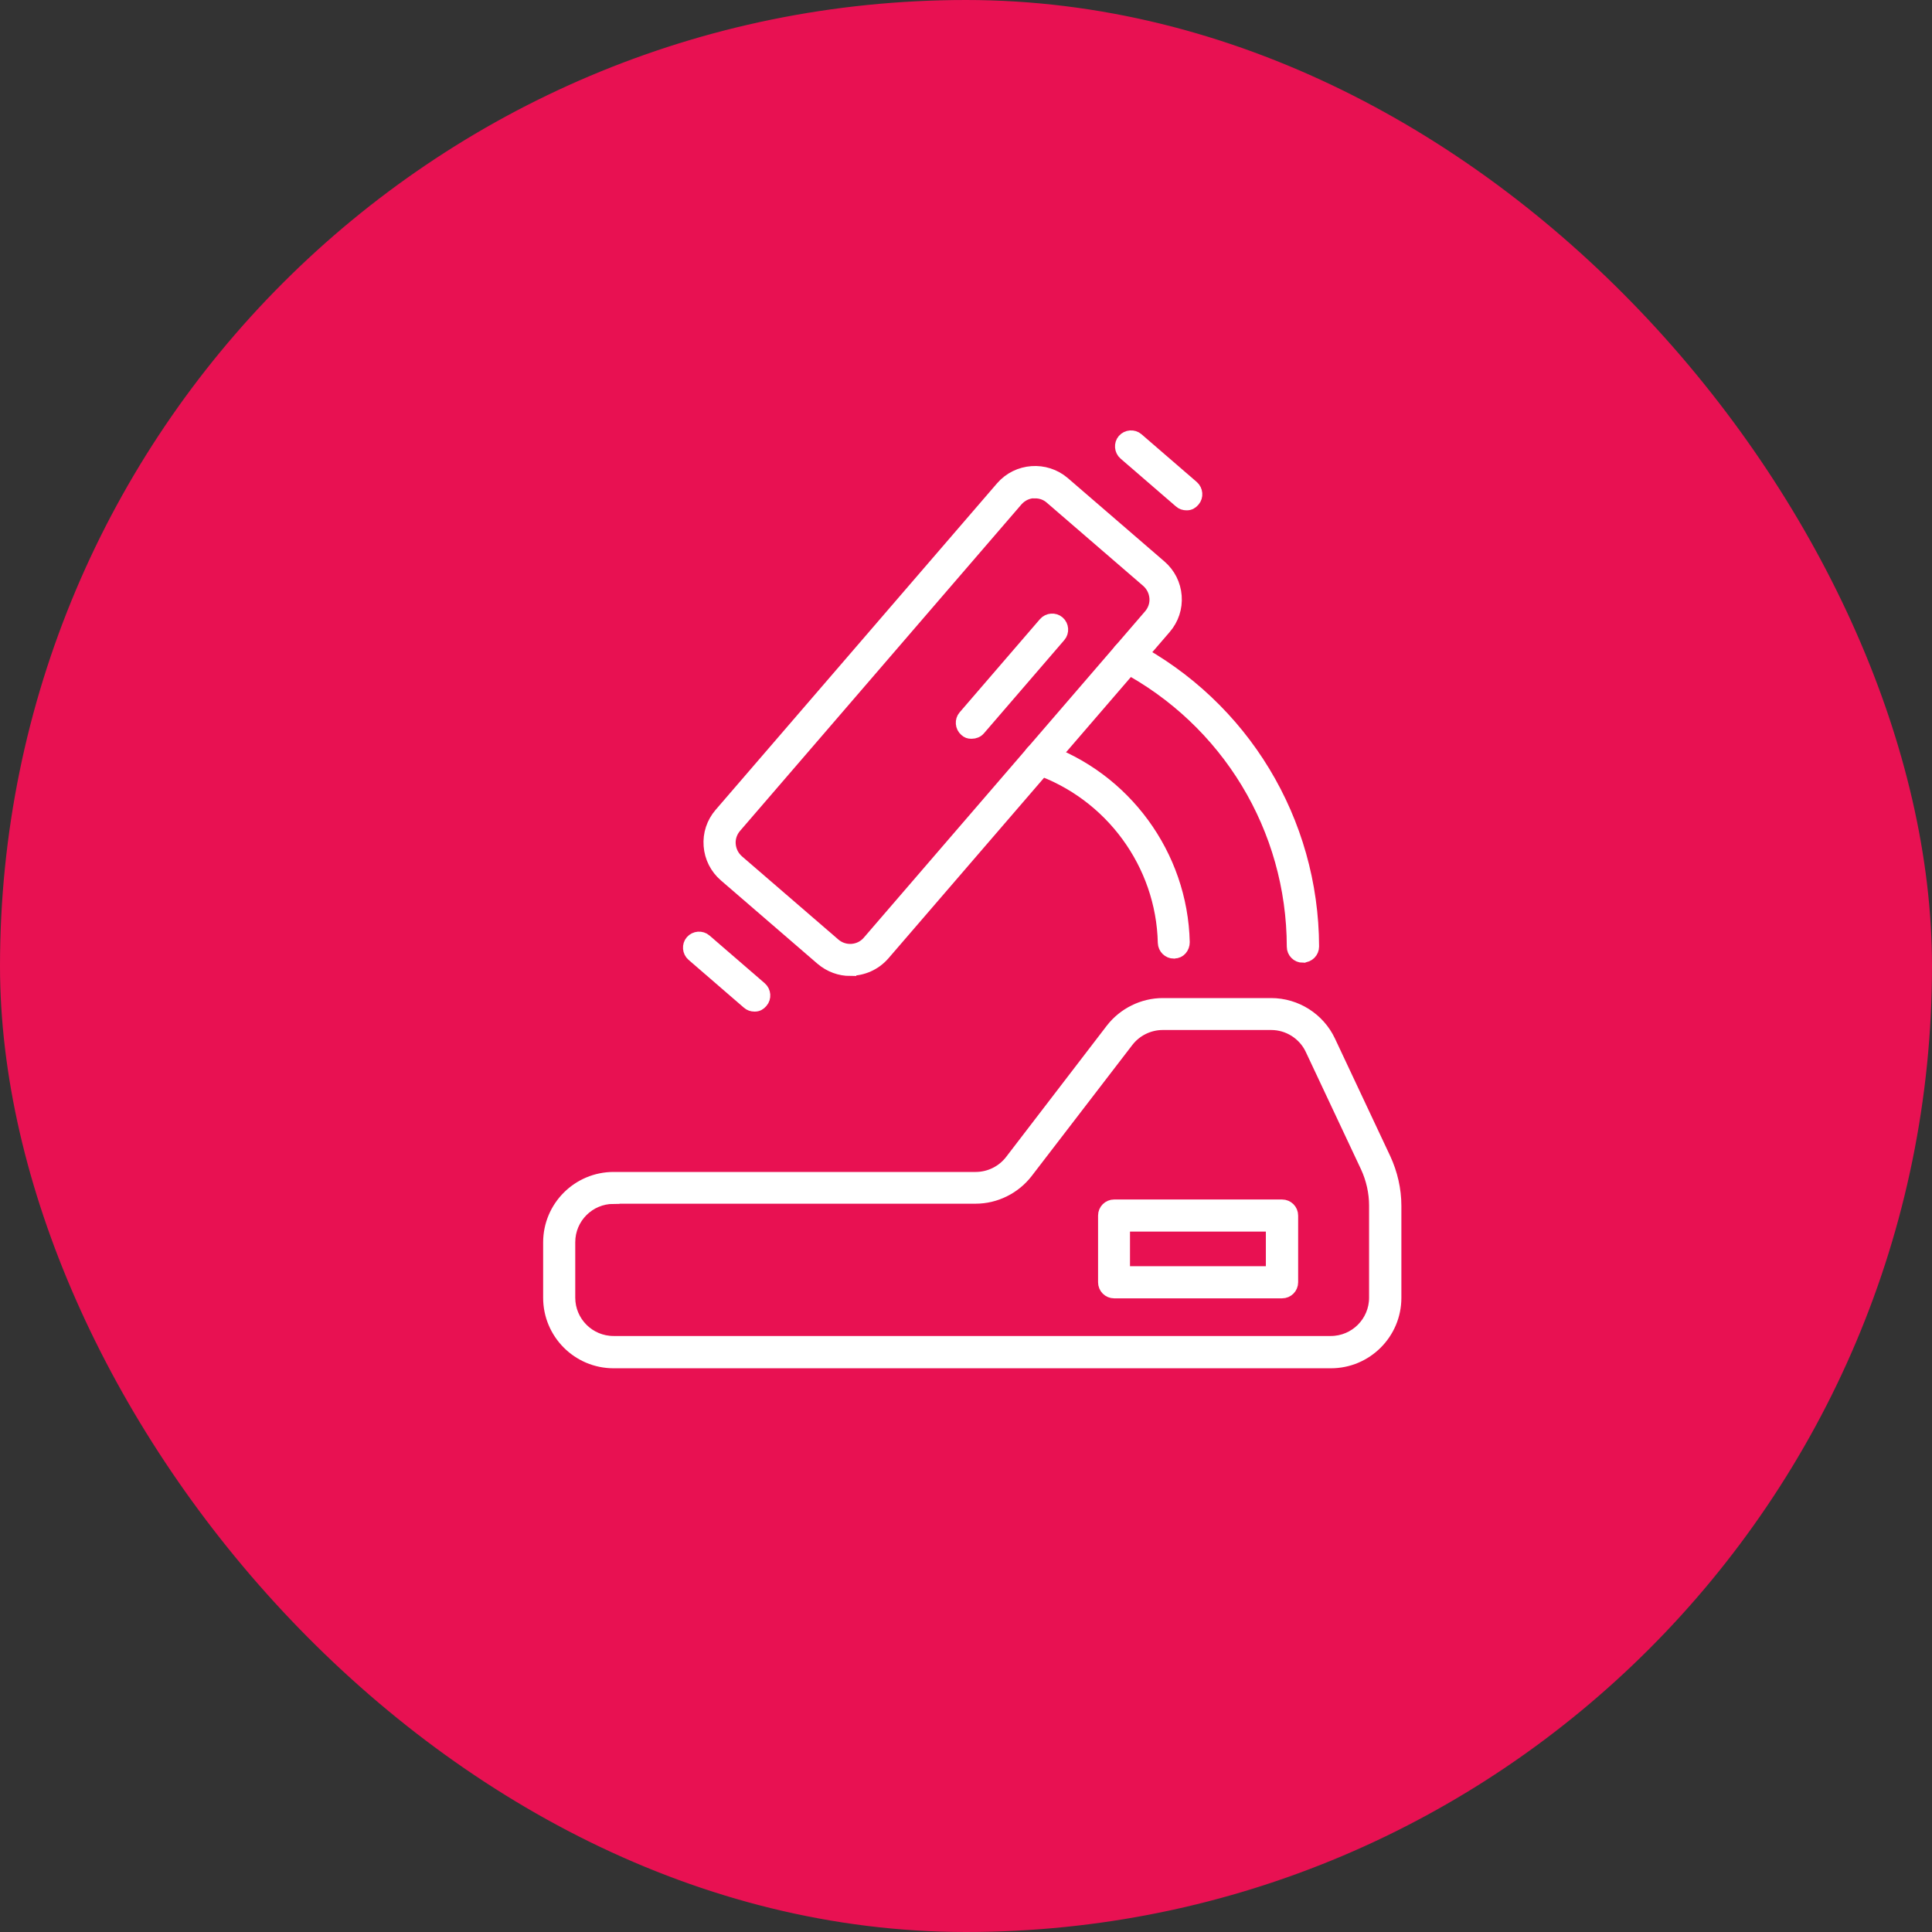
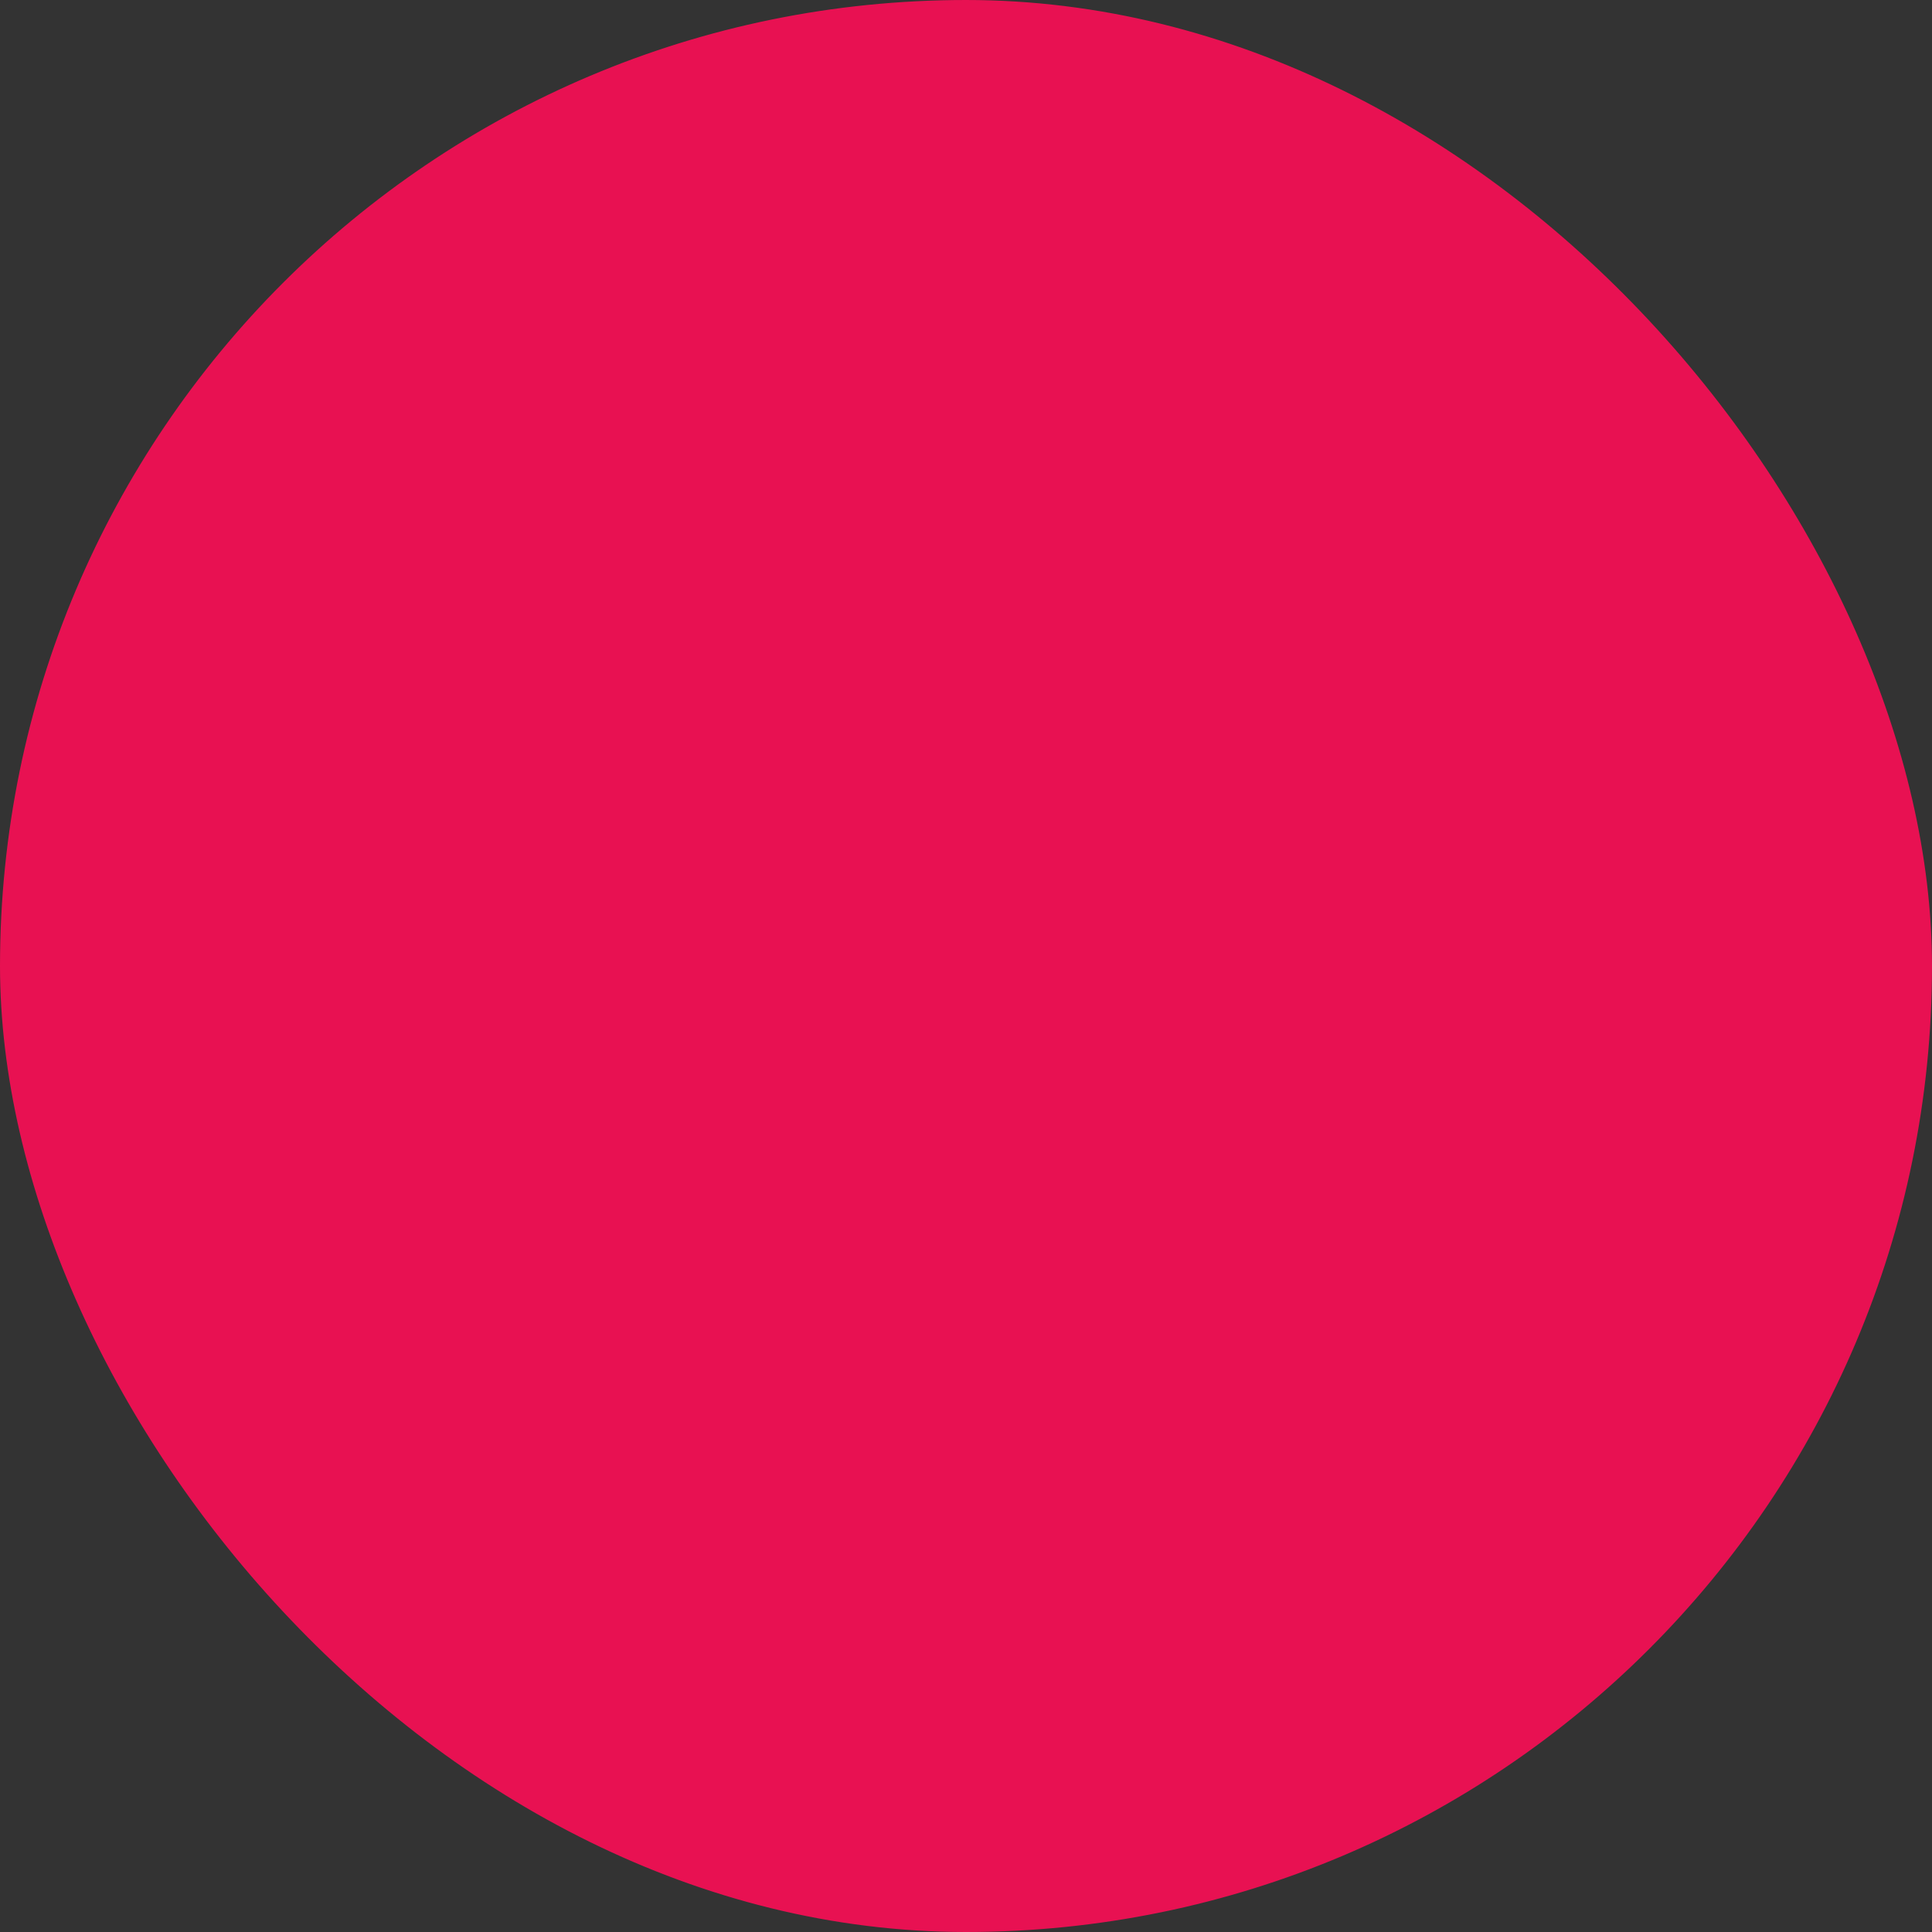
<svg xmlns="http://www.w3.org/2000/svg" width="120" height="120" viewBox="0 0 120 120" fill="none">
  <rect x="0" y="0" width="120" height="120" fill="#333333" stroke="none" />
  <rect x="0.5" y="0.5" width="119" height="119" rx="59.5" fill="#E81152" />
  <rect x="0.5" y="0.5" width="119" height="119" rx="59.5" stroke="#E81152" />
  <g clip-path="url(#clip0_366_1349)">
    <path d="M72.911 59.167C72.578 59.167 72.3 58.9 72.289 58.556C72.178 53.667 68.989 49.322 64.367 47.722C64.111 47.644 63.922 47.411 63.922 47.122C63.922 46.778 64.2 46.5 64.545 46.5C64.611 46.5 64.678 46.511 64.745 46.533C69.867 48.289 73.4 53.111 73.522 58.522C73.522 58.867 73.281 59.16 72.936 59.16L72.962 59.154L72.911 59.167Z" fill="white" stroke="white" stroke-width="0.75" />
    <path d="M80.922 59.422C80.578 59.422 80.3 59.145 80.3 58.8C80.289 51.456 76.234 44.767 69.722 41.333C69.422 41.178 69.3 40.8 69.467 40.489C69.622 40.189 70.011 40.067 70.311 40.222C77.222 43.867 81.534 50.978 81.556 58.789C81.556 59.133 81.278 59.411 80.933 59.411L80.922 59.422Z" fill="white" stroke="white" stroke-width="0.75" />
    <path d="M52.811 60.245C52.178 60.245 51.544 60.022 51.022 59.578L45.022 54.4C44.467 53.922 44.133 53.256 44.078 52.533C44.022 51.8 44.256 51.1 44.733 50.545L62.211 30.267C63.2 29.122 64.933 29 66.078 29.978L72.078 35.156C72.633 35.633 72.967 36.3 73.022 37.022C73.078 37.756 72.844 38.456 72.367 39.011L54.889 59.289C54.344 59.911 53.578 60.233 52.811 60.233V60.245ZM64.289 30.567C63.867 30.567 63.456 30.745 63.156 31.089L45.678 51.367C45.422 51.667 45.289 52.056 45.322 52.445C45.356 52.845 45.533 53.2 45.833 53.467L51.833 58.645C52.456 59.178 53.4 59.111 53.933 58.489L71.411 38.211C71.667 37.911 71.8 37.522 71.767 37.133C71.733 36.733 71.556 36.378 71.256 36.111L65.256 30.933C64.978 30.689 64.633 30.578 64.289 30.578V30.567Z" fill="white" stroke="white" stroke-width="0.75" />
-     <path d="M46.855 62.456C46.711 62.456 46.567 62.411 46.444 62.3L43.011 59.333C42.755 59.111 42.722 58.711 42.944 58.456C43.167 58.2 43.567 58.167 43.822 58.389L47.255 61.356C47.511 61.578 47.544 61.978 47.322 62.233C47.2 62.378 47.067 62.456 46.889 62.456H46.855Z" fill="white" stroke="white" stroke-width="0.75" />
    <path d="M73.689 31.322C73.544 31.322 73.4 31.278 73.278 31.167L69.844 28.2C69.589 27.978 69.555 27.578 69.778 27.322C70 27.067 70.4 27.034 70.656 27.256L74.089 30.222C74.344 30.445 74.378 30.845 74.156 31.1C74.033 31.245 73.898 31.322 73.72 31.322H73.689Z" fill="white" stroke="white" stroke-width="0.75" />
    <path d="M60.322 45.511C60.178 45.511 60.078 45.478 59.956 45.367C59.7 45.145 59.667 44.745 59.889 44.489L64.878 38.7C65.1 38.445 65.5 38.411 65.756 38.634C66.011 38.856 66.045 39.256 65.822 39.511L60.833 45.3C60.711 45.445 60.533 45.511 60.356 45.511H60.322Z" fill="white" stroke="white" stroke-width="0.75" />
    <path d="M82.656 84.611H38.111C35.9 84.611 34.111 82.811 34.111 80.611V77.167C34.111 74.956 35.911 73.167 38.111 73.167H60.6C61.456 73.167 62.267 72.767 62.789 72.089L69.044 63.933C69.8 62.956 70.989 62.367 72.222 62.367H78.956C80.5 62.367 81.922 63.267 82.578 64.667L86.011 71.967C86.433 72.878 86.667 73.889 86.667 74.889V80.611C86.667 82.822 84.867 84.611 82.667 84.611H82.656ZM38.111 74.4C36.589 74.4 35.355 75.633 35.355 77.156V80.6C35.355 82.122 36.589 83.356 38.111 83.356H82.656C84.178 83.356 85.411 82.122 85.411 80.6V74.878C85.411 74.056 85.222 73.222 84.878 72.478L81.444 65.178C80.989 64.211 80.011 63.6 78.956 63.6H72.222C71.367 63.6 70.555 64 70.033 64.678L63.778 72.822C63.022 73.8 61.833 74.389 60.6 74.389H38.111V74.4Z" fill="white" stroke="white" stroke-width="0.75" />
    <path d="M79.633 80.267H69.2C68.855 80.267 68.578 79.989 68.578 79.645V75.5C68.578 75.156 68.855 74.878 69.2 74.878H79.633C79.978 74.878 80.255 75.156 80.255 75.5V79.645C80.255 79.989 79.978 80.267 79.633 80.267ZM69.811 79.022H79V76.122H69.811V79.022Z" fill="white" stroke="white" stroke-width="0.75" />
  </g>
  <defs>
    <clipPath id="clip0_366_1349">
-       <rect width="54.444" height="60" fill="white" transform="translate(33 26)" />
-     </clipPath>
+       </clipPath>
  </defs>
</svg>